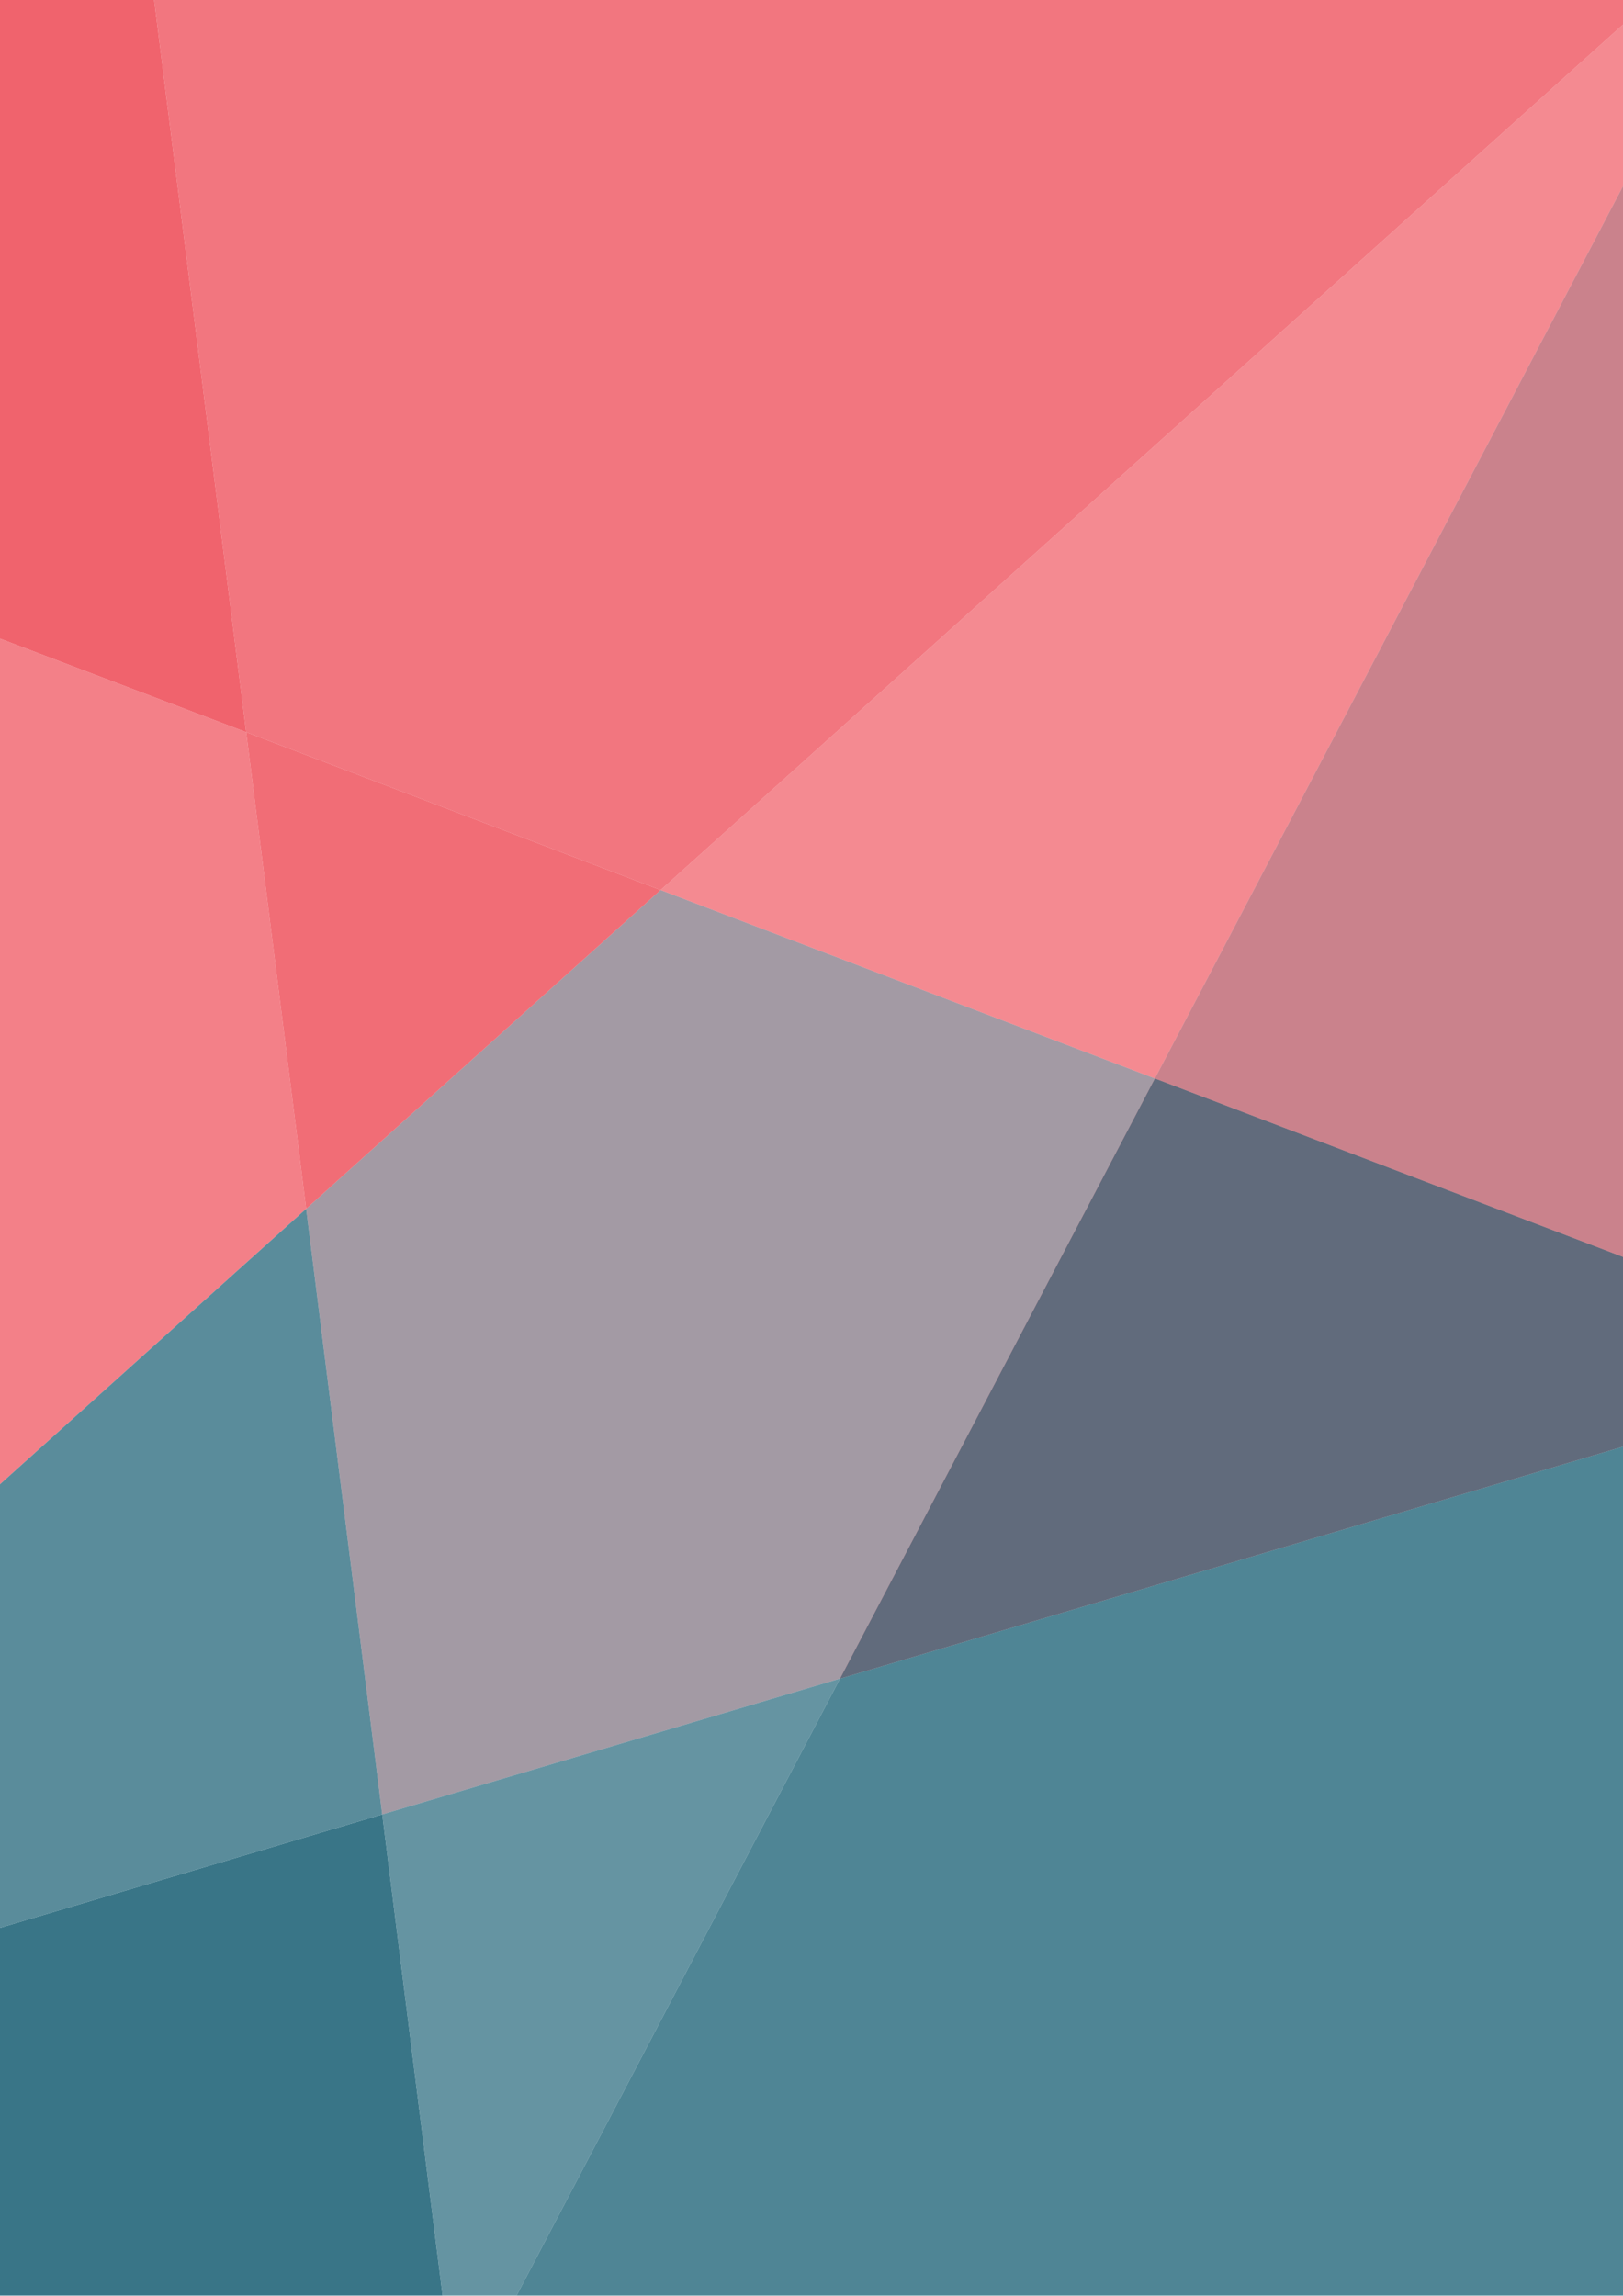
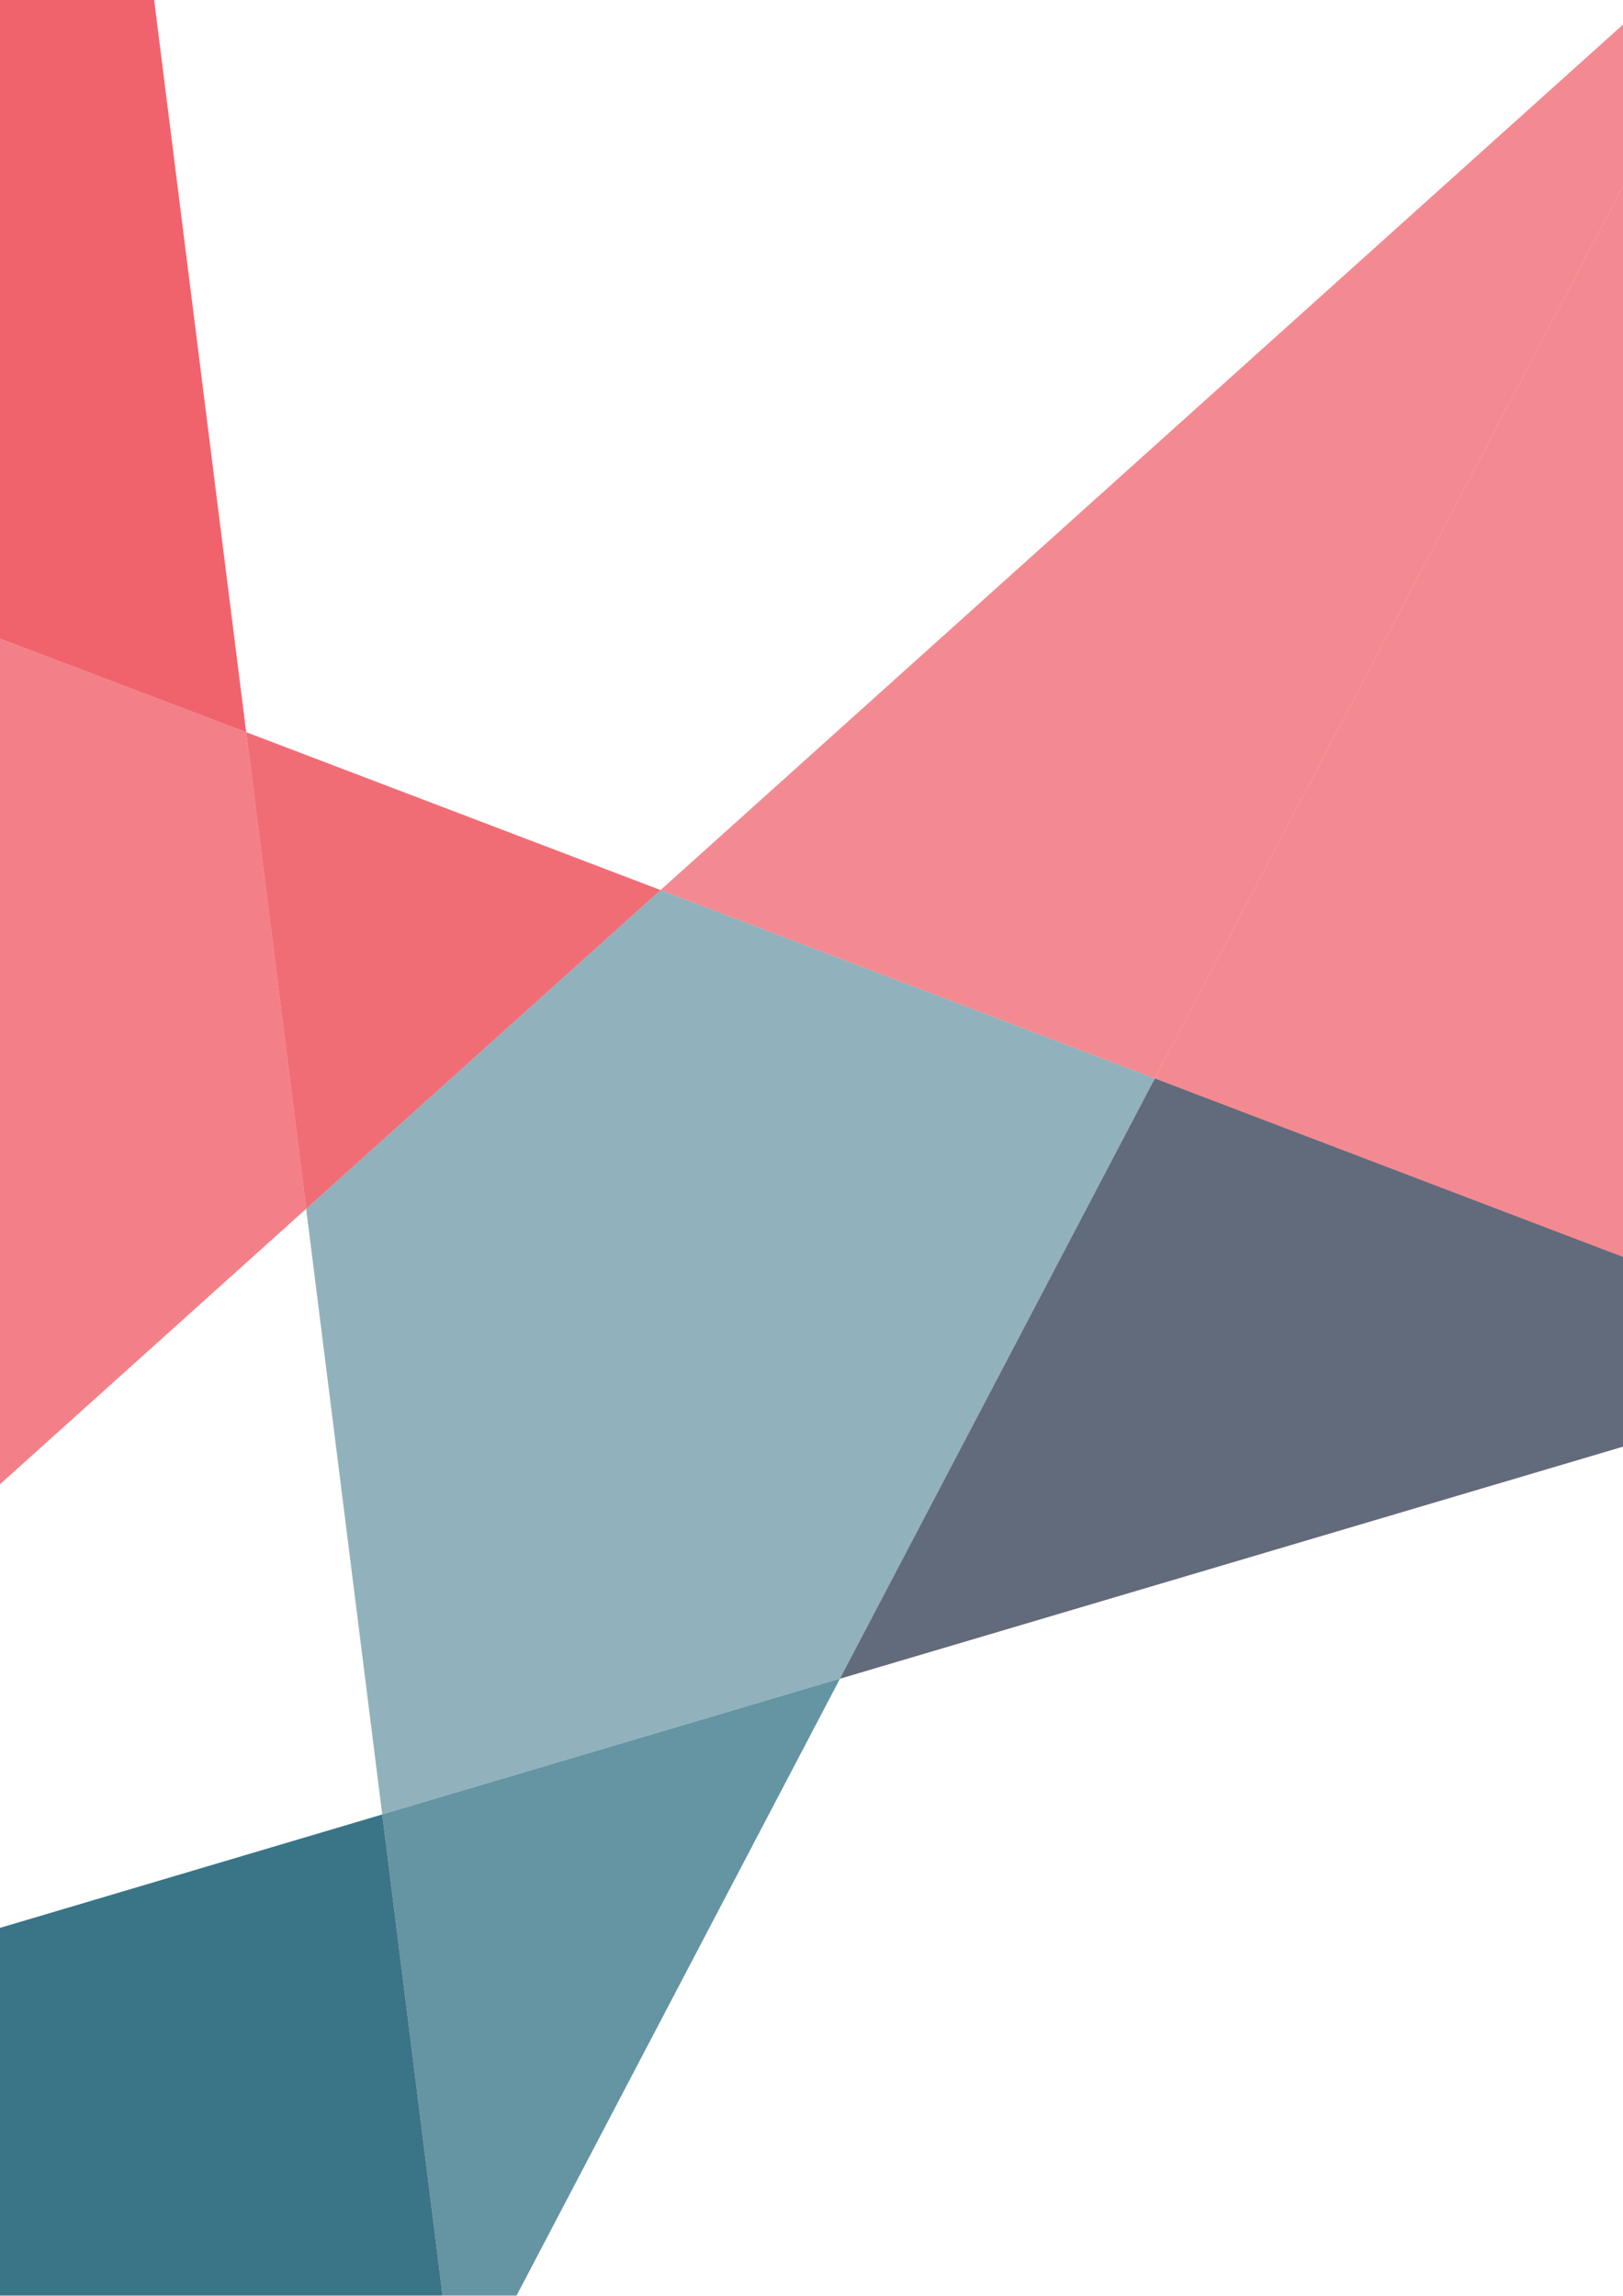
<svg xmlns="http://www.w3.org/2000/svg" enable-background="new 0 0 595.3 841.9" fill="#000000" id="Layer_2" version="1.1" viewBox="0 0 595.3 841.9" x="0px" xml:space="preserve" y="0px">
  <g id="Change2" opacity="0.65">
    <polygon fill="#ec3c48" points="90.3,268.5 -7.1,231.5 -7.1,550.7 112.3,443.3  " />
  </g>
  <g id="Change1_6_" opacity="0.9">
    <polygon fill="#23667a" points="-7.1,709.1 -7.1,849.6 163.3,849.6 140.2,665.4  " />
  </g>
  <g id="Change1_5_" opacity="0.75">
-     <polygon fill="#23667a" points="112.3,443.3 -7.1,550.7 -7.1,709.1 140.2,665.4  " />
-   </g>
+     </g>
  <g id="Change1_4_" opacity="0.5">
    <polygon fill="#23667a" points="140.2,665.4 308.1,615.6 423.6,395.5 242.3,326.4 112.3,443.3  " />
  </g>
  <g id="Change2_1_" opacity="0.2">
-     <polygon fill="#ec3c48" points="140.2,665.4 308.1,615.6 423.6,395.5 242.3,326.4 112.3,443.3  " />
-   </g>
+     </g>
  <g id="Change2_2_" opacity="0.8">
    <polygon fill="#ec3c48" points="49.3,-57.6 -7.1,-57.6 -7.1,231.5 90.3,268.5  " />
  </g>
  <g id="Change2_3_" opacity="0.75">
    <polygon fill="#ec3c48" points="242.3,326.4 90.3,268.5 112.3,443.3  " />
  </g>
  <g id="Change2_4_" opacity="0.6">
    <g>
      <polygon fill="#ec3c48" points="423.6,395.5 604.1,51.5 604.1,1.1 242.3,326.4   " />
    </g>
  </g>
  <g id="Change2_5_" opacity="0.6">
    <g>
      <polygon fill="#ec3c48" points="604.1,464.3 604.1,51.5 423.6,395.5   " />
    </g>
  </g>
  <g id="Change1_3_" opacity="0.2">
    <g>
-       <polygon fill="#23667a" points="604.1,464.3 604.1,51.5 423.6,395.5   " />
-     </g>
+       </g>
  </g>
  <g id="Change2_6_" opacity="0.7">
-     <polygon fill="#ec3c48" points="49.3,-57.6 90.3,268.5 242.3,326.4 604.1,1.1 604.1,-57.6  " />
-   </g>
+     </g>
  <g id="Change2_7_" opacity="0.7">
    <g>
      <polygon fill="#ec3c48" points="308.1,615.6 604.1,527.9 604.1,464.3 423.6,395.5   " />
    </g>
  </g>
  <g id="Change1_2_" opacity="0.7">
    <g>
      <polygon fill="#23667a" points="308.1,615.6 604.1,527.9 604.1,464.3 423.6,395.5   " />
    </g>
  </g>
  <g id="Change1" opacity="0.7">
    <polygon fill="#23667a" points="140.2,665.4 163.3,849.6 185.4,849.6 308.1,615.6  " />
  </g>
  <g id="Change1_1_" opacity="0.8">
    <g>
-       <polygon fill="#23667a" points="185.4,849.6 604.1,849.6 604.1,527.9 308.1,615.6   " />
-     </g>
+       </g>
  </g>
</svg>